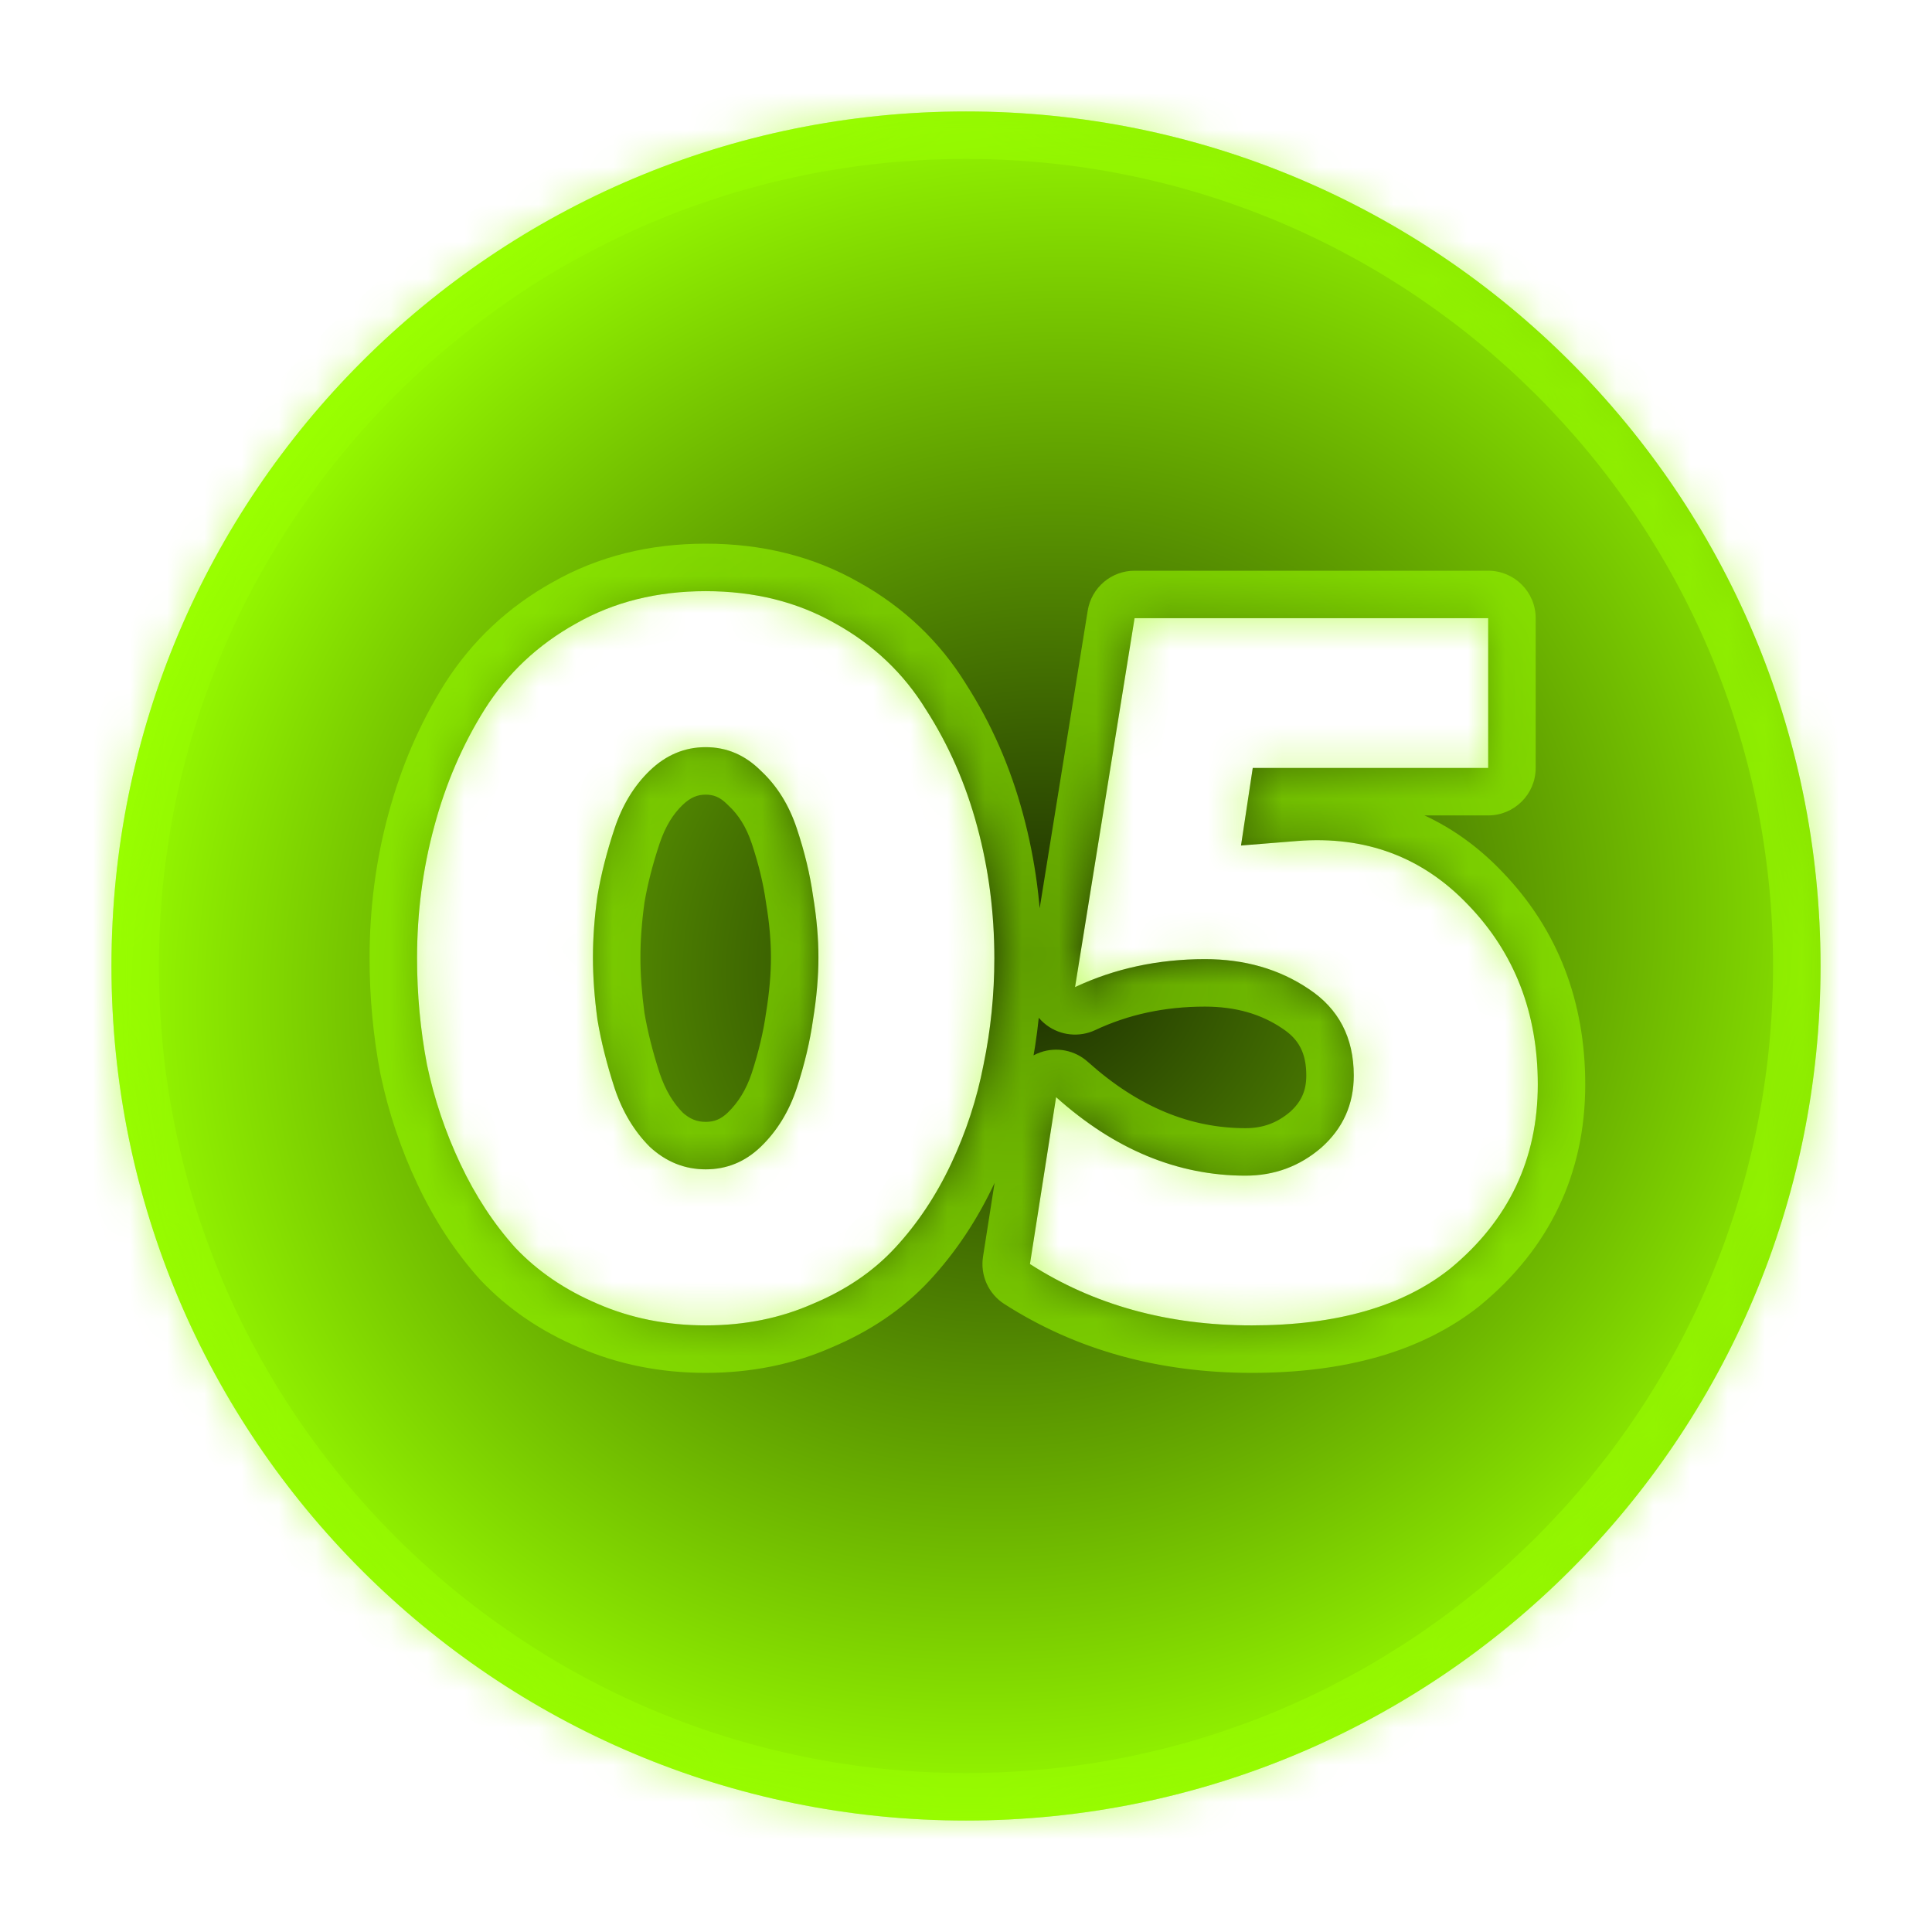
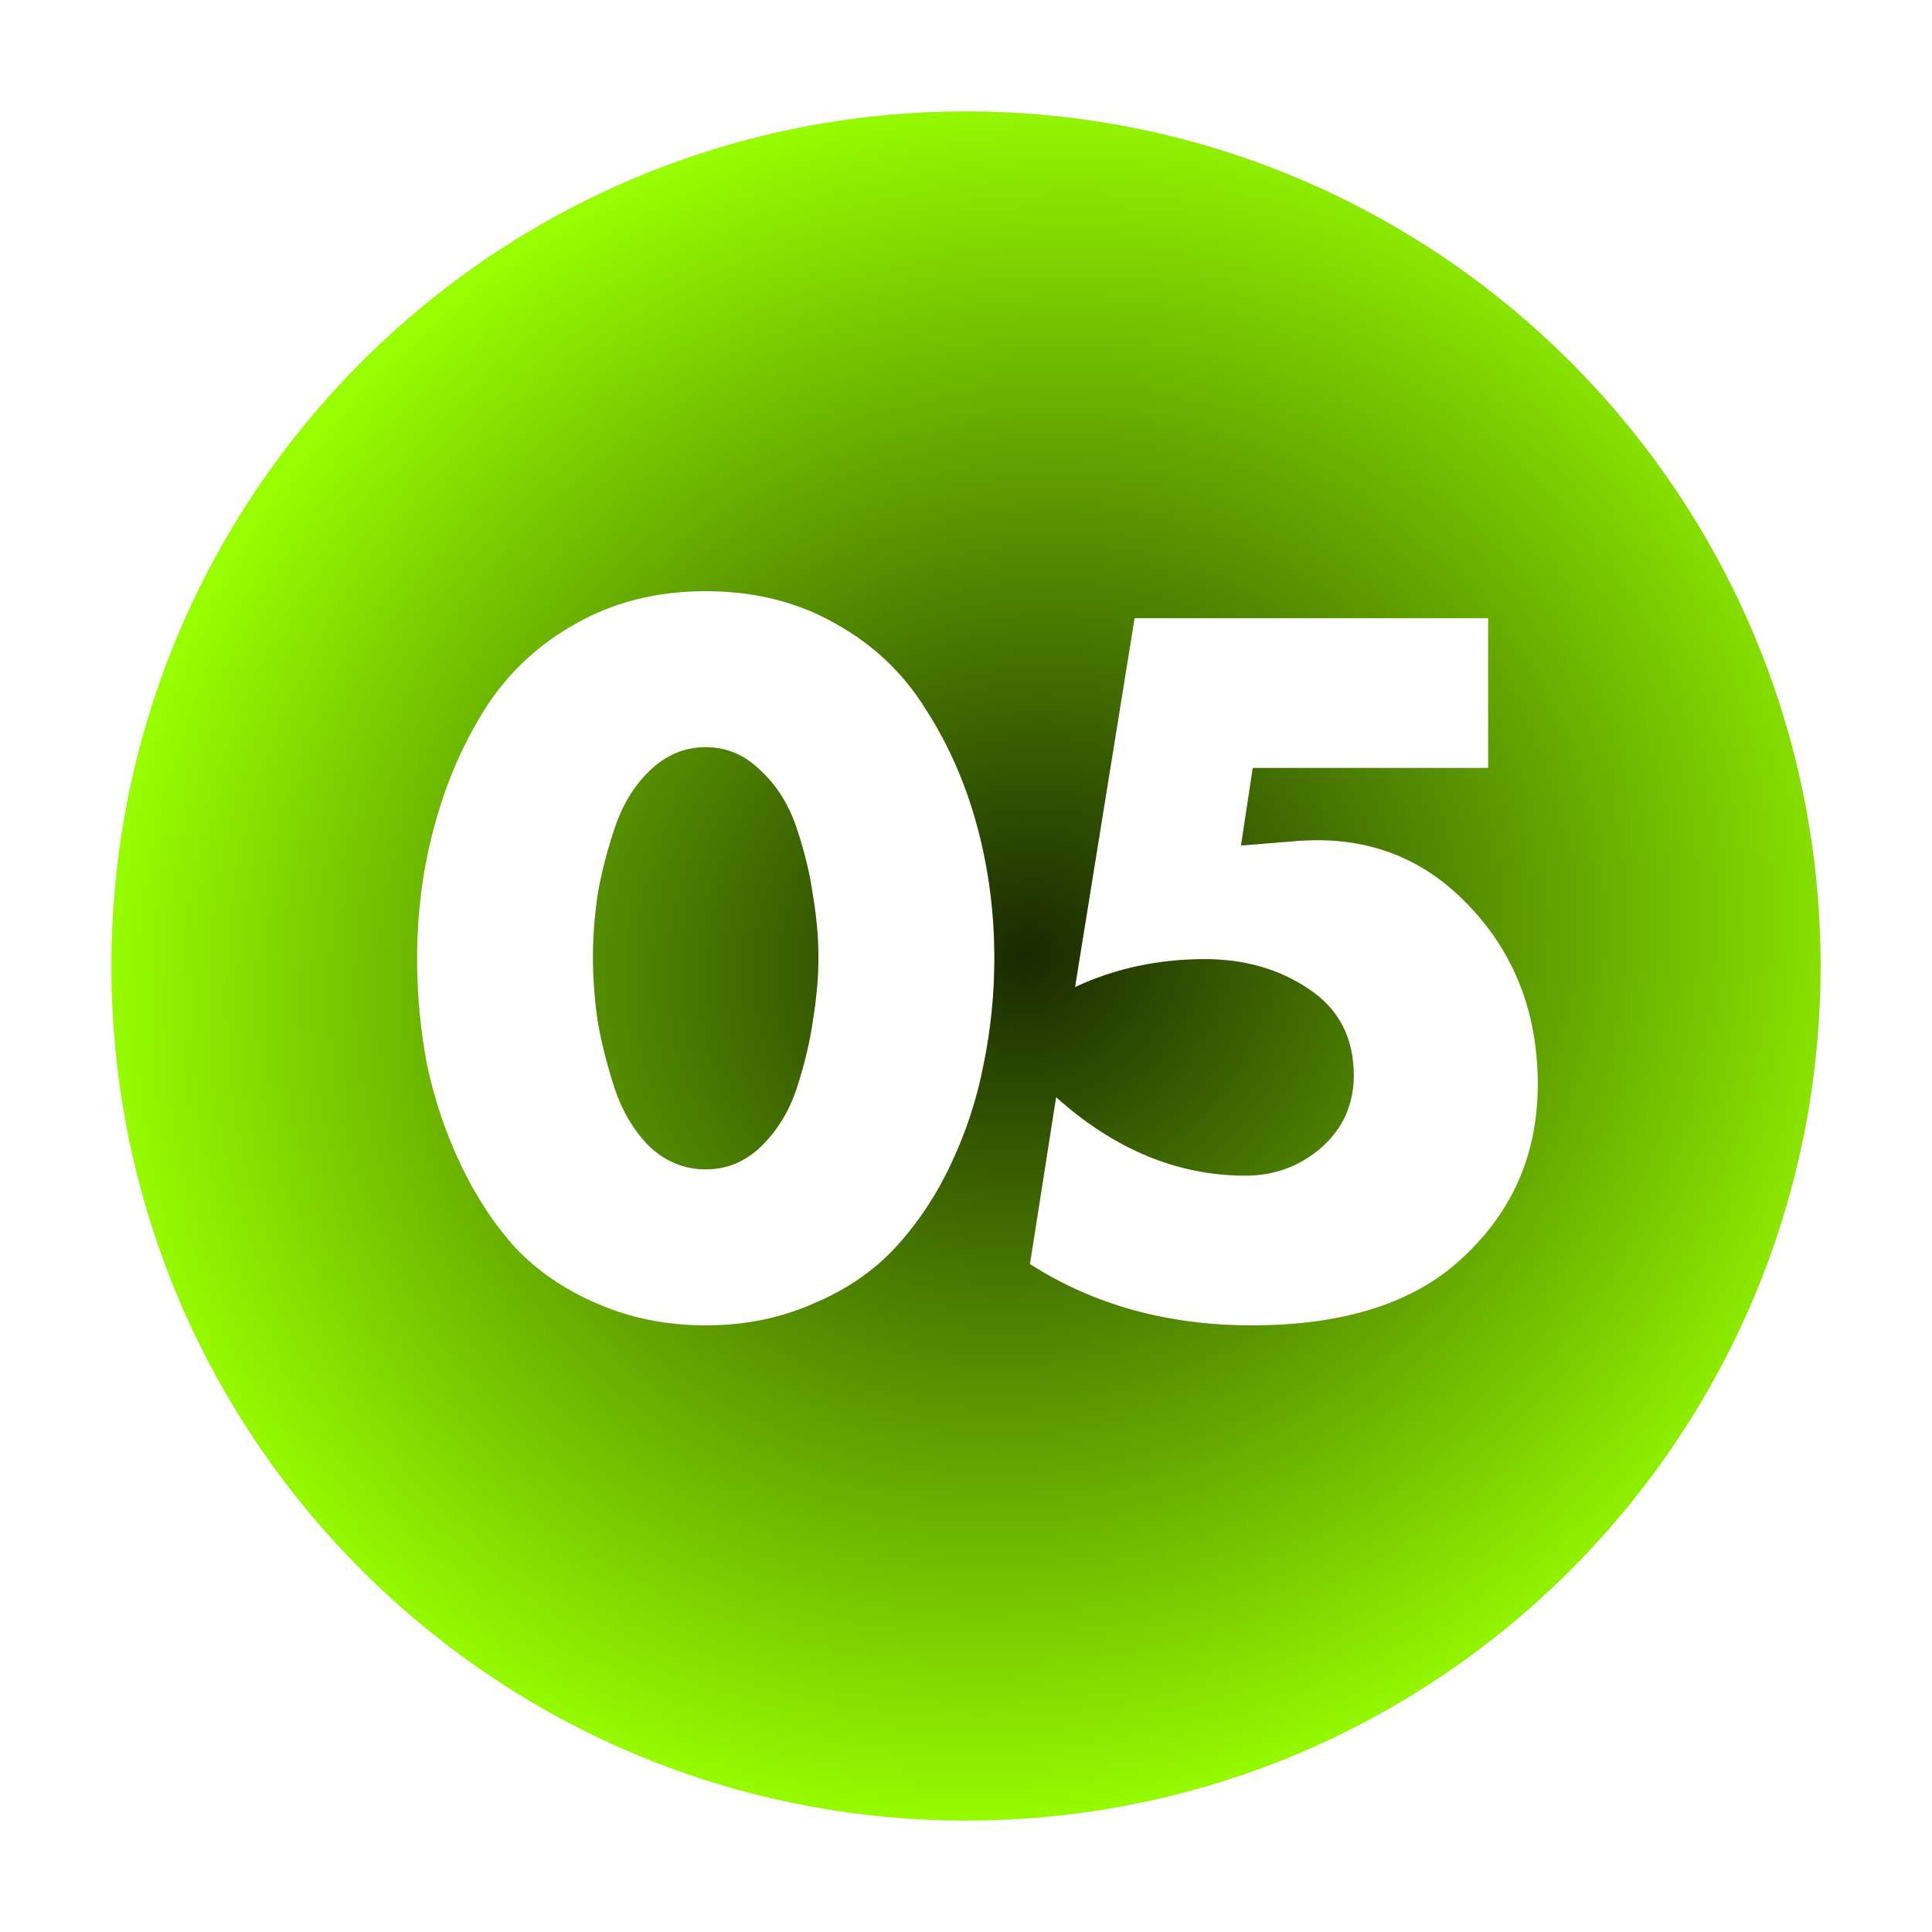
<svg xmlns="http://www.w3.org/2000/svg" width="52" height="52" viewBox="0 0 52 52" fill="none">
  <path d="M26 3C38.703 3 49 13.297 49 26C49 38.703 38.703 49 26 49C13.297 49 3 38.703 3 26C3 13.297 13.297 3 26 3ZM18.994 15.911C17.683 15.911 16.518 16.203 15.498 16.785C14.479 17.352 13.661 18.12 13.046 19.091C12.447 20.046 11.994 21.098 11.687 22.247C11.379 23.38 11.225 24.562 11.225 25.792C11.225 26.763 11.314 27.718 11.492 28.656C11.686 29.579 11.986 30.469 12.391 31.327C12.795 32.185 13.289 32.938 13.871 33.585C14.47 34.216 15.206 34.718 16.08 35.09C16.97 35.478 17.942 35.673 18.994 35.673C20.046 35.673 21.009 35.478 21.883 35.09C22.773 34.718 23.509 34.216 24.092 33.585C24.691 32.938 25.193 32.185 25.598 31.327C26.002 30.469 26.294 29.579 26.472 28.656C26.666 27.718 26.763 26.763 26.763 25.792C26.763 24.562 26.609 23.38 26.302 22.247C25.994 21.098 25.533 20.046 24.918 19.091C24.319 18.12 23.509 17.352 22.489 16.785C21.47 16.203 20.305 15.911 18.994 15.911ZM28.935 26.568C30.003 26.067 31.168 25.816 32.431 25.815C33.499 25.815 34.43 26.083 35.223 26.617C36.032 27.151 36.436 27.928 36.437 28.947C36.437 29.724 36.145 30.372 35.562 30.89C34.98 31.391 34.3 31.643 33.523 31.643C31.695 31.643 29.995 30.938 28.425 29.53L27.721 34.022C29.436 35.122 31.427 35.673 33.693 35.673C35.975 35.673 37.756 35.163 39.034 34.144C40.604 32.849 41.39 31.197 41.39 29.19C41.39 27.265 40.767 25.654 39.52 24.359C38.29 23.065 36.752 22.49 34.907 22.636L33.402 22.757L33.718 20.669H40.055V16.639H30.537L28.935 26.568ZM18.994 20.11C19.56 20.11 20.054 20.322 20.475 20.742C20.912 21.147 21.235 21.665 21.445 22.296C21.656 22.927 21.802 23.534 21.883 24.116C21.98 24.699 22.028 25.25 22.028 25.768C22.028 26.285 21.98 26.844 21.883 27.442C21.802 28.025 21.656 28.641 21.445 29.288C21.235 29.919 20.912 30.445 20.475 30.866C20.054 31.271 19.56 31.473 18.994 31.473C18.428 31.473 17.925 31.271 17.488 30.866C17.068 30.445 16.752 29.919 16.542 29.288C16.332 28.641 16.177 28.025 16.08 27.442C15.999 26.844 15.959 26.285 15.959 25.768C15.959 25.25 15.999 24.699 16.08 24.116C16.177 23.534 16.332 22.927 16.542 22.296C16.752 21.665 17.068 21.147 17.488 20.742C17.925 20.321 18.428 20.11 18.994 20.11Z" fill="#D9D9D9" />
  <path d="M26 3C38.703 3 49 13.297 49 26C49 38.703 38.703 49 26 49C13.297 49 3 38.703 3 26C3 13.297 13.297 3 26 3ZM18.994 15.911C17.683 15.911 16.518 16.203 15.498 16.785C14.479 17.352 13.661 18.12 13.046 19.091C12.447 20.046 11.994 21.098 11.687 22.247C11.379 23.38 11.225 24.562 11.225 25.792C11.225 26.763 11.314 27.718 11.492 28.656C11.686 29.579 11.986 30.469 12.391 31.327C12.795 32.185 13.289 32.938 13.871 33.585C14.47 34.216 15.206 34.718 16.08 35.09C16.97 35.478 17.942 35.673 18.994 35.673C20.046 35.673 21.009 35.478 21.883 35.09C22.773 34.718 23.509 34.216 24.092 33.585C24.691 32.938 25.193 32.185 25.598 31.327C26.002 30.469 26.294 29.579 26.472 28.656C26.666 27.718 26.763 26.763 26.763 25.792C26.763 24.562 26.609 23.38 26.302 22.247C25.994 21.098 25.533 20.046 24.918 19.091C24.319 18.12 23.509 17.352 22.489 16.785C21.47 16.203 20.305 15.911 18.994 15.911ZM28.935 26.568C30.003 26.067 31.168 25.816 32.431 25.815C33.499 25.815 34.43 26.083 35.223 26.617C36.032 27.151 36.436 27.928 36.437 28.947C36.437 29.724 36.145 30.372 35.562 30.89C34.98 31.391 34.3 31.643 33.523 31.643C31.695 31.643 29.995 30.938 28.425 29.53L27.721 34.022C29.436 35.122 31.427 35.673 33.693 35.673C35.975 35.673 37.756 35.163 39.034 34.144C40.604 32.849 41.39 31.197 41.39 29.19C41.39 27.265 40.767 25.654 39.52 24.359C38.29 23.065 36.752 22.49 34.907 22.636L33.402 22.757L33.718 20.669H40.055V16.639H30.537L28.935 26.568ZM18.994 20.11C19.56 20.11 20.054 20.322 20.475 20.742C20.912 21.147 21.235 21.665 21.445 22.296C21.656 22.927 21.802 23.534 21.883 24.116C21.98 24.699 22.028 25.25 22.028 25.768C22.028 26.285 21.98 26.844 21.883 27.442C21.802 28.025 21.656 28.641 21.445 29.288C21.235 29.919 20.912 30.445 20.475 30.866C20.054 31.271 19.56 31.473 18.994 31.473C18.428 31.473 17.925 31.271 17.488 30.866C17.068 30.445 16.752 29.919 16.542 29.288C16.332 28.641 16.177 28.025 16.08 27.442C15.999 26.844 15.959 26.285 15.959 25.768C15.959 25.25 15.999 24.699 16.08 24.116C16.177 23.534 16.332 22.927 16.542 22.296C16.752 21.665 17.068 21.147 17.488 20.742C17.925 20.321 18.428 20.11 18.994 20.11Z" fill="url(#paint0_radial_2056_4585)" />
  <g style="mix-blend-mode:plus-lighter" opacity="0.55" filter="url(#filter0_f_2056_4585)">
    <mask id="path-2-inside-1_2056_4585" fill="white">
-       <path d="M26 3C38.703 3 49 13.297 49 26C49 38.703 38.703 49 26 49C13.297 49 3 38.703 3 26C3 13.297 13.297 3 26 3ZM18.994 15.911C17.683 15.911 16.518 16.203 15.498 16.785C14.479 17.352 13.661 18.12 13.046 19.091C12.447 20.046 11.994 21.098 11.687 22.247C11.379 23.38 11.225 24.562 11.225 25.792C11.225 26.763 11.314 27.718 11.492 28.656C11.686 29.579 11.986 30.469 12.391 31.327C12.795 32.185 13.289 32.938 13.871 33.585C14.47 34.216 15.206 34.718 16.08 35.09C16.97 35.478 17.942 35.673 18.994 35.673C20.046 35.673 21.009 35.478 21.883 35.09C22.773 34.718 23.509 34.216 24.092 33.585C24.691 32.938 25.193 32.185 25.598 31.327C26.002 30.469 26.294 29.579 26.472 28.656C26.666 27.718 26.763 26.763 26.763 25.792C26.763 24.562 26.609 23.38 26.302 22.247C25.994 21.098 25.533 20.046 24.918 19.091C24.319 18.12 23.509 17.352 22.489 16.785C21.47 16.203 20.305 15.911 18.994 15.911ZM28.935 26.568C30.003 26.067 31.168 25.816 32.431 25.815C33.499 25.815 34.43 26.083 35.223 26.617C36.032 27.151 36.436 27.928 36.437 28.947C36.437 29.724 36.145 30.372 35.562 30.89C34.98 31.391 34.3 31.643 33.523 31.643C31.695 31.643 29.995 30.938 28.425 29.53L27.721 34.022C29.436 35.122 31.427 35.673 33.693 35.673C35.975 35.673 37.756 35.163 39.034 34.144C40.604 32.849 41.39 31.197 41.39 29.19C41.39 27.265 40.767 25.654 39.52 24.359C38.29 23.065 36.752 22.49 34.907 22.636L33.402 22.757L33.718 20.669H40.055V16.639H30.537L28.935 26.568ZM18.994 20.11C19.56 20.11 20.054 20.322 20.475 20.742C20.912 21.147 21.235 21.665 21.445 22.296C21.656 22.927 21.802 23.534 21.883 24.116C21.98 24.699 22.028 25.25 22.028 25.768C22.028 26.285 21.98 26.844 21.883 27.442C21.802 28.025 21.656 28.641 21.445 29.288C21.235 29.919 20.912 30.445 20.475 30.866C20.054 31.271 19.56 31.473 18.994 31.473C18.428 31.473 17.925 31.271 17.488 30.866C17.068 30.445 16.752 29.919 16.542 29.288C16.332 28.641 16.177 28.025 16.08 27.442C15.999 26.844 15.959 26.285 15.959 25.768C15.959 25.25 15.999 24.699 16.08 24.116C16.177 23.534 16.332 22.927 16.542 22.296C16.752 21.665 17.068 21.147 17.488 20.742C17.925 20.321 18.428 20.11 18.994 20.11Z" />
+       <path d="M26 3C38.703 3 49 13.297 49 26C49 38.703 38.703 49 26 49C13.297 49 3 38.703 3 26C3 13.297 13.297 3 26 3ZM18.994 15.911C17.683 15.911 16.518 16.203 15.498 16.785C14.479 17.352 13.661 18.12 13.046 19.091C12.447 20.046 11.994 21.098 11.687 22.247C11.379 23.38 11.225 24.562 11.225 25.792C11.225 26.763 11.314 27.718 11.492 28.656C11.686 29.579 11.986 30.469 12.391 31.327C12.795 32.185 13.289 32.938 13.871 33.585C14.47 34.216 15.206 34.718 16.08 35.09C16.97 35.478 17.942 35.673 18.994 35.673C20.046 35.673 21.009 35.478 21.883 35.09C22.773 34.718 23.509 34.216 24.092 33.585C24.691 32.938 25.193 32.185 25.598 31.327C26.002 30.469 26.294 29.579 26.472 28.656C26.666 27.718 26.763 26.763 26.763 25.792C26.763 24.562 26.609 23.38 26.302 22.247C25.994 21.098 25.533 20.046 24.918 19.091C24.319 18.12 23.509 17.352 22.489 16.785C21.47 16.203 20.305 15.911 18.994 15.911ZM28.935 26.568C30.003 26.067 31.168 25.816 32.431 25.815C33.499 25.815 34.43 26.083 35.223 26.617C36.032 27.151 36.436 27.928 36.437 28.947C36.437 29.724 36.145 30.372 35.562 30.89C34.98 31.391 34.3 31.643 33.523 31.643C31.695 31.643 29.995 30.938 28.425 29.53L27.721 34.022C29.436 35.122 31.427 35.673 33.693 35.673C35.975 35.673 37.756 35.163 39.034 34.144C40.604 32.849 41.39 31.197 41.39 29.19C41.39 27.265 40.767 25.654 39.52 24.359C38.29 23.065 36.752 22.49 34.907 22.636L33.402 22.757H40.055V16.639H30.537L28.935 26.568ZM18.994 20.11C19.56 20.11 20.054 20.322 20.475 20.742C20.912 21.147 21.235 21.665 21.445 22.296C21.656 22.927 21.802 23.534 21.883 24.116C21.98 24.699 22.028 25.25 22.028 25.768C22.028 26.285 21.98 26.844 21.883 27.442C21.802 28.025 21.656 28.641 21.445 29.288C21.235 29.919 20.912 30.445 20.475 30.866C20.054 31.271 19.56 31.473 18.994 31.473C18.428 31.473 17.925 31.271 17.488 30.866C17.068 30.445 16.752 29.919 16.542 29.288C16.332 28.641 16.177 28.025 16.08 27.442C15.999 26.844 15.959 26.285 15.959 25.768C15.959 25.25 15.999 24.699 16.08 24.116C16.177 23.534 16.332 22.927 16.542 22.296C16.752 21.665 17.068 21.147 17.488 20.742C17.925 20.321 18.428 20.11 18.994 20.11Z" />
    </mask>
-     <path d="M18.994 15.911L18.994 14.633H18.994V15.911ZM15.498 16.785L16.119 17.902C16.123 17.9 16.128 17.897 16.132 17.895L15.498 16.785ZM13.046 19.091L11.966 18.407L11.963 18.412L13.046 19.091ZM11.687 22.247L12.92 22.582L12.921 22.577L11.687 22.247ZM11.225 25.792H9.947V25.792L11.225 25.792ZM11.492 28.656L10.237 28.894C10.238 28.903 10.24 28.911 10.242 28.919L11.492 28.656ZM12.391 31.327L11.235 31.872L11.235 31.872L12.391 31.327ZM13.871 33.585L12.921 34.44C12.929 34.448 12.936 34.456 12.944 34.464L13.871 33.585ZM16.08 35.09L16.591 33.919L16.581 33.914L16.08 35.09ZM18.994 35.673V36.951H18.994L18.994 35.673ZM21.883 35.09L21.39 33.911C21.381 33.915 21.372 33.918 21.364 33.922L21.883 35.09ZM24.092 33.585L23.154 32.717L23.153 32.718L24.092 33.585ZM25.598 31.327L26.753 31.872L26.753 31.872L25.598 31.327ZM26.472 28.656L25.22 28.397C25.219 28.403 25.218 28.409 25.217 28.414L26.472 28.656ZM26.763 25.792L28.041 25.792V25.792H26.763ZM26.302 22.247L25.067 22.577L25.069 22.582L26.302 22.247ZM24.918 19.091L23.83 19.762C23.835 19.769 23.839 19.776 23.844 19.783L24.918 19.091ZM22.489 16.785L21.855 17.895C21.86 17.897 21.864 17.9 21.869 17.902L22.489 16.785ZM28.935 26.568L27.673 26.365C27.598 26.832 27.787 27.304 28.166 27.589C28.544 27.874 29.049 27.926 29.478 27.725L28.935 26.568ZM32.431 25.815V24.538H32.431L32.431 25.815ZM35.223 26.617L34.509 27.677L34.519 27.684L35.223 26.617ZM36.437 28.947H37.714V28.947L36.437 28.947ZM35.562 30.89L36.396 31.858C36.401 31.854 36.406 31.849 36.411 31.845L35.562 30.89ZM33.523 31.643L33.523 32.92H33.523V31.643ZM28.425 29.53L29.278 28.579C28.929 28.266 28.437 28.169 27.996 28.326C27.555 28.484 27.235 28.87 27.162 29.332L28.425 29.53ZM27.721 34.022L26.458 33.824C26.38 34.324 26.604 34.824 27.031 35.097L27.721 34.022ZM33.693 35.673L33.693 36.951H33.693V35.673ZM39.034 34.144L39.831 35.143C39.836 35.138 39.842 35.134 39.847 35.129L39.034 34.144ZM41.39 29.19L42.667 29.19V29.19H41.39ZM39.52 24.359L38.594 25.239L38.6 25.245L39.52 24.359ZM34.907 22.636L34.807 21.362L34.805 21.362L34.907 22.636ZM33.402 22.757L32.139 22.566C32.081 22.952 32.202 23.343 32.468 23.628C32.734 23.914 33.116 24.062 33.505 24.03L33.402 22.757ZM33.718 20.669V19.391C33.086 19.391 32.549 19.853 32.454 20.478L33.718 20.669ZM40.055 20.669V21.947C40.76 21.947 41.333 21.375 41.333 20.669H40.055ZM40.055 16.639H41.333C41.333 15.933 40.76 15.361 40.055 15.361V16.639ZM30.537 16.639V15.361C29.91 15.361 29.376 15.816 29.276 16.435L30.537 16.639ZM18.994 20.11L18.994 18.833H18.994V20.11ZM20.475 20.742L19.571 21.646C19.583 21.657 19.594 21.669 19.606 21.68L20.475 20.742ZM21.445 22.296L22.657 21.892V21.892L21.445 22.296ZM21.883 24.116L20.617 24.292C20.619 24.303 20.62 24.315 20.622 24.326L21.883 24.116ZM22.028 25.768L23.306 25.768V25.768H22.028ZM21.883 27.442L20.622 27.238C20.62 27.247 20.619 27.257 20.617 27.267L21.883 27.442ZM21.445 29.288L22.657 29.692L22.66 29.683L21.445 29.288ZM20.475 30.866L21.36 31.787L21.361 31.787L20.475 30.866ZM18.994 31.473V32.75H18.994L18.994 31.473ZM17.488 30.866L16.585 31.77C16.596 31.781 16.608 31.793 16.62 31.804L17.488 30.866ZM16.542 29.288L15.327 29.683L15.33 29.692L16.542 29.288ZM16.08 27.442L14.814 27.613C14.816 27.627 14.818 27.64 14.82 27.652L16.08 27.442ZM15.959 25.768H14.681V25.768L15.959 25.768ZM16.08 24.116L14.82 23.906C14.818 23.918 14.816 23.929 14.814 23.94L16.08 24.116ZM16.542 22.296L15.33 21.892L15.33 21.892L16.542 22.296ZM17.488 20.742L18.374 21.663L18.375 21.663L17.488 20.742ZM26 3V4.278C37.997 4.278 47.722 14.003 47.722 26H49H50.278C50.278 12.592 39.408 1.722 26 1.722V3ZM49 26H47.722C47.722 37.997 37.997 47.722 26 47.722V49V50.278C39.408 50.278 50.278 39.408 50.278 26H49ZM26 49V47.722C14.003 47.722 4.278 37.997 4.278 26H3H1.722C1.722 39.408 12.592 50.278 26 50.278V49ZM3 26H4.278C4.278 14.003 14.003 4.278 26 4.278V3V1.722C12.592 1.722 1.722 12.592 1.722 26H3ZM18.994 15.911V14.633C17.487 14.633 16.099 14.97 14.864 15.676L15.498 16.785L16.132 17.895C16.937 17.435 17.879 17.189 18.994 17.189V15.911ZM15.498 16.785L14.877 15.668C13.674 16.337 12.698 17.253 11.966 18.407L13.046 19.091L14.125 19.775C14.624 18.987 15.283 18.367 16.119 17.902L15.498 16.785ZM13.046 19.091L11.963 18.412C11.293 19.481 10.791 20.652 10.452 21.917L11.687 22.247L12.921 22.577C13.197 21.544 13.601 20.611 14.128 19.77L13.046 19.091ZM11.687 22.247L10.453 21.912C10.115 23.159 9.947 24.454 9.947 25.792H11.225H12.502C12.502 24.67 12.643 23.601 12.92 22.582L11.687 22.247ZM11.225 25.792L9.947 25.792C9.947 26.842 10.044 27.877 10.237 28.894L11.492 28.656L12.748 28.418C12.585 27.559 12.502 26.684 12.502 25.792L11.225 25.792ZM11.492 28.656L10.242 28.919C10.457 29.94 10.788 30.925 11.235 31.872L12.391 31.327L13.546 30.782C13.184 30.014 12.916 29.218 12.743 28.393L11.492 28.656ZM12.391 31.327L11.235 31.872C11.688 32.832 12.248 33.692 12.921 34.44L13.871 33.585L14.821 32.73C14.329 32.184 13.903 31.537 13.546 30.782L12.391 31.327ZM13.871 33.585L12.944 34.464C13.674 35.234 14.56 35.831 15.579 36.265L16.08 35.09L16.581 33.914C15.853 33.604 15.266 33.199 14.798 32.706L13.871 33.585ZM16.08 35.09L15.569 36.261C16.633 36.725 17.781 36.951 18.994 36.951V35.673V34.395C18.103 34.395 17.307 34.231 16.591 33.919L16.08 35.09ZM18.994 35.673L18.994 36.951C20.207 36.951 21.349 36.725 22.402 36.258L21.883 35.09L21.364 33.922C20.669 34.231 19.885 34.395 18.994 34.395L18.994 35.673ZM21.883 35.09L22.376 36.269C23.414 35.834 24.309 35.233 25.031 34.452L24.092 33.585L23.153 32.718C22.709 33.199 22.132 33.601 21.39 33.911L21.883 35.09ZM24.092 33.585L25.03 34.453C25.723 33.703 26.297 32.84 26.753 31.872L25.598 31.327L24.442 30.782C24.089 31.53 23.658 32.172 23.154 32.717L24.092 33.585ZM25.598 31.327L26.753 31.872C27.203 30.919 27.528 29.927 27.726 28.898L26.472 28.656L25.217 28.414C25.059 29.231 24.802 30.02 24.442 30.782L25.598 31.327ZM26.472 28.656L27.723 28.915C27.935 27.89 28.041 26.849 28.041 25.792L26.763 25.792L25.485 25.792C25.485 26.677 25.397 27.545 25.22 28.397L26.472 28.656ZM26.763 25.792H28.041C28.041 24.455 27.873 23.16 27.535 21.912L26.302 22.247L25.069 22.582C25.345 23.6 25.485 24.669 25.485 25.792H26.763ZM26.302 22.247L27.536 21.917C27.196 20.646 26.682 19.471 25.992 18.399L24.918 19.091L23.844 19.783C24.384 20.621 24.793 21.55 25.067 22.577L26.302 22.247ZM24.918 19.091L26.006 18.42C25.289 17.258 24.316 16.338 23.11 15.668L22.489 16.785L21.869 17.902C22.702 18.365 23.349 18.982 23.83 19.762L24.918 19.091ZM22.489 16.785L23.123 15.676C21.889 14.97 20.501 14.633 18.994 14.633L18.994 15.911L18.994 17.189C20.109 17.189 21.05 17.435 21.855 17.895L22.489 16.785ZM28.935 26.568L29.478 27.725C30.364 27.308 31.343 27.093 32.431 27.093L32.431 25.815L32.431 24.538C30.994 24.538 29.641 24.825 28.391 25.412L28.935 26.568ZM32.431 25.815V27.093C33.275 27.093 33.951 27.301 34.509 27.677L35.223 26.617L35.936 25.557C34.909 24.865 33.723 24.538 32.431 24.538V25.815ZM35.223 26.617L34.519 27.684C34.948 27.967 35.159 28.331 35.159 28.947L36.437 28.947L37.714 28.947C37.714 27.525 37.115 26.335 35.926 25.551L35.223 26.617ZM36.437 28.947H35.159C35.159 29.358 35.025 29.658 34.714 29.935L35.562 30.89L36.411 31.845C37.266 31.085 37.714 30.09 37.714 28.947H36.437ZM35.562 30.89L34.729 29.921C34.38 30.221 33.997 30.365 33.523 30.365V31.643V32.92C34.603 32.92 35.58 32.561 36.396 31.858L35.562 30.89ZM33.523 31.643L33.523 30.365C32.057 30.365 30.652 29.811 29.278 28.579L28.425 29.53L27.572 30.482C29.338 32.066 31.332 32.92 33.523 32.92L33.523 31.643ZM28.425 29.53L27.162 29.332L26.458 33.824L27.721 34.022L28.983 34.219L29.687 29.728L28.425 29.53ZM27.721 34.022L27.031 35.097C28.975 36.344 31.211 36.951 33.693 36.951L33.693 35.673L33.693 34.395C31.644 34.395 29.898 33.9 28.411 32.946L27.721 34.022ZM33.693 35.673V36.951C36.152 36.951 38.251 36.402 39.831 35.143L39.034 34.144L38.238 33.145C37.26 33.924 35.798 34.395 33.693 34.395V35.673ZM39.034 34.144L39.847 35.129C41.707 33.596 42.667 31.585 42.667 29.19L41.39 29.19L40.112 29.19C40.112 30.81 39.502 32.102 38.221 33.158L39.034 34.144ZM41.39 29.19H42.667C42.667 26.96 41.934 25.024 40.441 23.473L39.52 24.359L38.6 25.245C39.599 26.284 40.112 27.569 40.112 29.19H41.39ZM39.52 24.359L40.447 23.479C38.94 21.893 37.02 21.187 34.807 21.362L34.907 22.636L35.008 23.91C36.485 23.793 37.641 24.236 38.594 25.239L39.52 24.359ZM34.907 22.636L34.805 21.362L33.3 21.483L33.402 22.757L33.505 24.03L35.01 23.909L34.907 22.636ZM33.402 22.757L34.666 22.948L34.981 20.86L33.718 20.669L32.454 20.478L32.139 22.566L33.402 22.757ZM33.718 20.669V21.947H40.055V20.669V19.391H33.718V20.669ZM40.055 20.669H41.333V16.639H40.055H38.777V20.669H40.055ZM40.055 16.639V15.361H30.537V16.639V17.916H40.055V16.639ZM30.537 16.639L29.276 16.435L27.673 26.365L28.935 26.568L30.196 26.772L31.799 16.842L30.537 16.639ZM18.994 20.11L18.994 21.388C19.202 21.388 19.376 21.45 19.571 21.646L20.475 20.742L21.378 19.839C20.732 19.193 19.919 18.833 18.994 18.833L18.994 20.11ZM20.475 20.742L19.606 21.68C19.868 21.922 20.082 22.248 20.233 22.7L21.445 22.296L22.657 21.892C22.387 21.081 21.956 20.372 21.343 19.805L20.475 20.742ZM21.445 22.296L20.233 22.7C20.422 23.267 20.548 23.797 20.617 24.292L21.883 24.116L23.148 23.94C23.055 23.27 22.889 22.587 22.657 21.892L21.445 22.296ZM21.883 24.116L20.622 24.326C20.709 24.849 20.75 25.329 20.75 25.768H22.028H23.306C23.306 25.171 23.25 24.549 23.143 23.906L21.883 24.116ZM22.028 25.768L20.75 25.768C20.75 26.207 20.709 26.696 20.622 27.238L21.883 27.442L23.144 27.647C23.25 26.991 23.306 26.364 23.306 25.768L22.028 25.768ZM21.883 27.442L20.617 27.267C20.548 27.764 20.421 28.306 20.23 28.893L21.445 29.288L22.66 29.683C22.89 28.976 23.056 28.286 23.148 27.618L21.883 27.442ZM21.445 29.288L20.233 28.884C20.081 29.339 19.862 29.682 19.588 29.946L20.475 30.866L21.361 31.787C21.961 31.209 22.388 30.499 22.657 29.692L21.445 29.288ZM20.475 30.866L19.589 29.945C19.399 30.128 19.22 30.195 18.994 30.195L18.994 31.473L18.994 32.75C19.901 32.75 20.709 32.413 21.36 31.787L20.475 30.866ZM18.994 31.473V30.195C18.766 30.195 18.57 30.126 18.356 29.929L17.488 30.866L16.62 31.804C17.281 32.416 18.089 32.75 18.994 32.75V31.473ZM17.488 30.866L18.392 29.963C18.128 29.699 17.91 29.35 17.754 28.884L16.542 29.288L15.33 29.692C15.595 30.488 16.007 31.192 16.585 31.77L17.488 30.866ZM16.542 29.288L17.757 28.893C17.563 28.297 17.426 27.743 17.34 27.232L16.08 27.442L14.82 27.652C14.929 28.307 15.1 28.985 15.327 29.683L16.542 29.288ZM16.08 27.442L17.346 27.271C17.272 26.721 17.237 26.22 17.237 25.768L15.959 25.768L14.681 25.768C14.681 26.351 14.726 26.967 14.814 27.613L16.08 27.442ZM15.959 25.768H17.237C17.237 25.315 17.272 24.823 17.346 24.292L16.08 24.116L14.814 23.94C14.726 24.574 14.681 25.184 14.681 25.768H15.959ZM16.08 24.116L17.34 24.326C17.425 23.818 17.562 23.276 17.754 22.7L16.542 22.296L15.33 21.892C15.101 22.578 14.929 23.249 14.82 23.906L16.08 24.116ZM16.542 22.296L17.754 22.7C17.909 22.237 18.122 21.905 18.374 21.663L17.488 20.742L16.603 19.821C16.013 20.388 15.596 21.093 15.33 21.892L16.542 22.296ZM17.488 20.742L18.375 21.663C18.593 21.453 18.784 21.388 18.994 21.388V20.11V18.833C18.072 18.833 17.258 19.19 16.602 19.822L17.488 20.742Z" fill="#99FF00" mask="url(#path-2-inside-1_2056_4585)" />
  </g>
  <defs>
    <filter id="filter0_f_2056_4585" x="0.444" y="0.444" width="51.111" height="51.111" filterUnits="userSpaceOnUse" color-interpolation-filters="sRGB">
      <feFlood flood-opacity="0" result="BackgroundImageFix" />
      <feBlend mode="normal" in="SourceGraphic" in2="BackgroundImageFix" result="shape" />
      <feGaussianBlur stdDeviation="1.278" result="effect1_foregroundBlur_2056_4585" />
    </filter>
    <radialGradient id="paint0_radial_2056_4585" cx="0" cy="0" r="1" gradientUnits="userSpaceOnUse" gradientTransform="translate(27.666 25.702) rotate(68.099) scale(23.257 25.506)">
      <stop stop-color="#192901" />
      <stop offset="1" stop-color="#99FF00" />
    </radialGradient>
  </defs>
</svg>